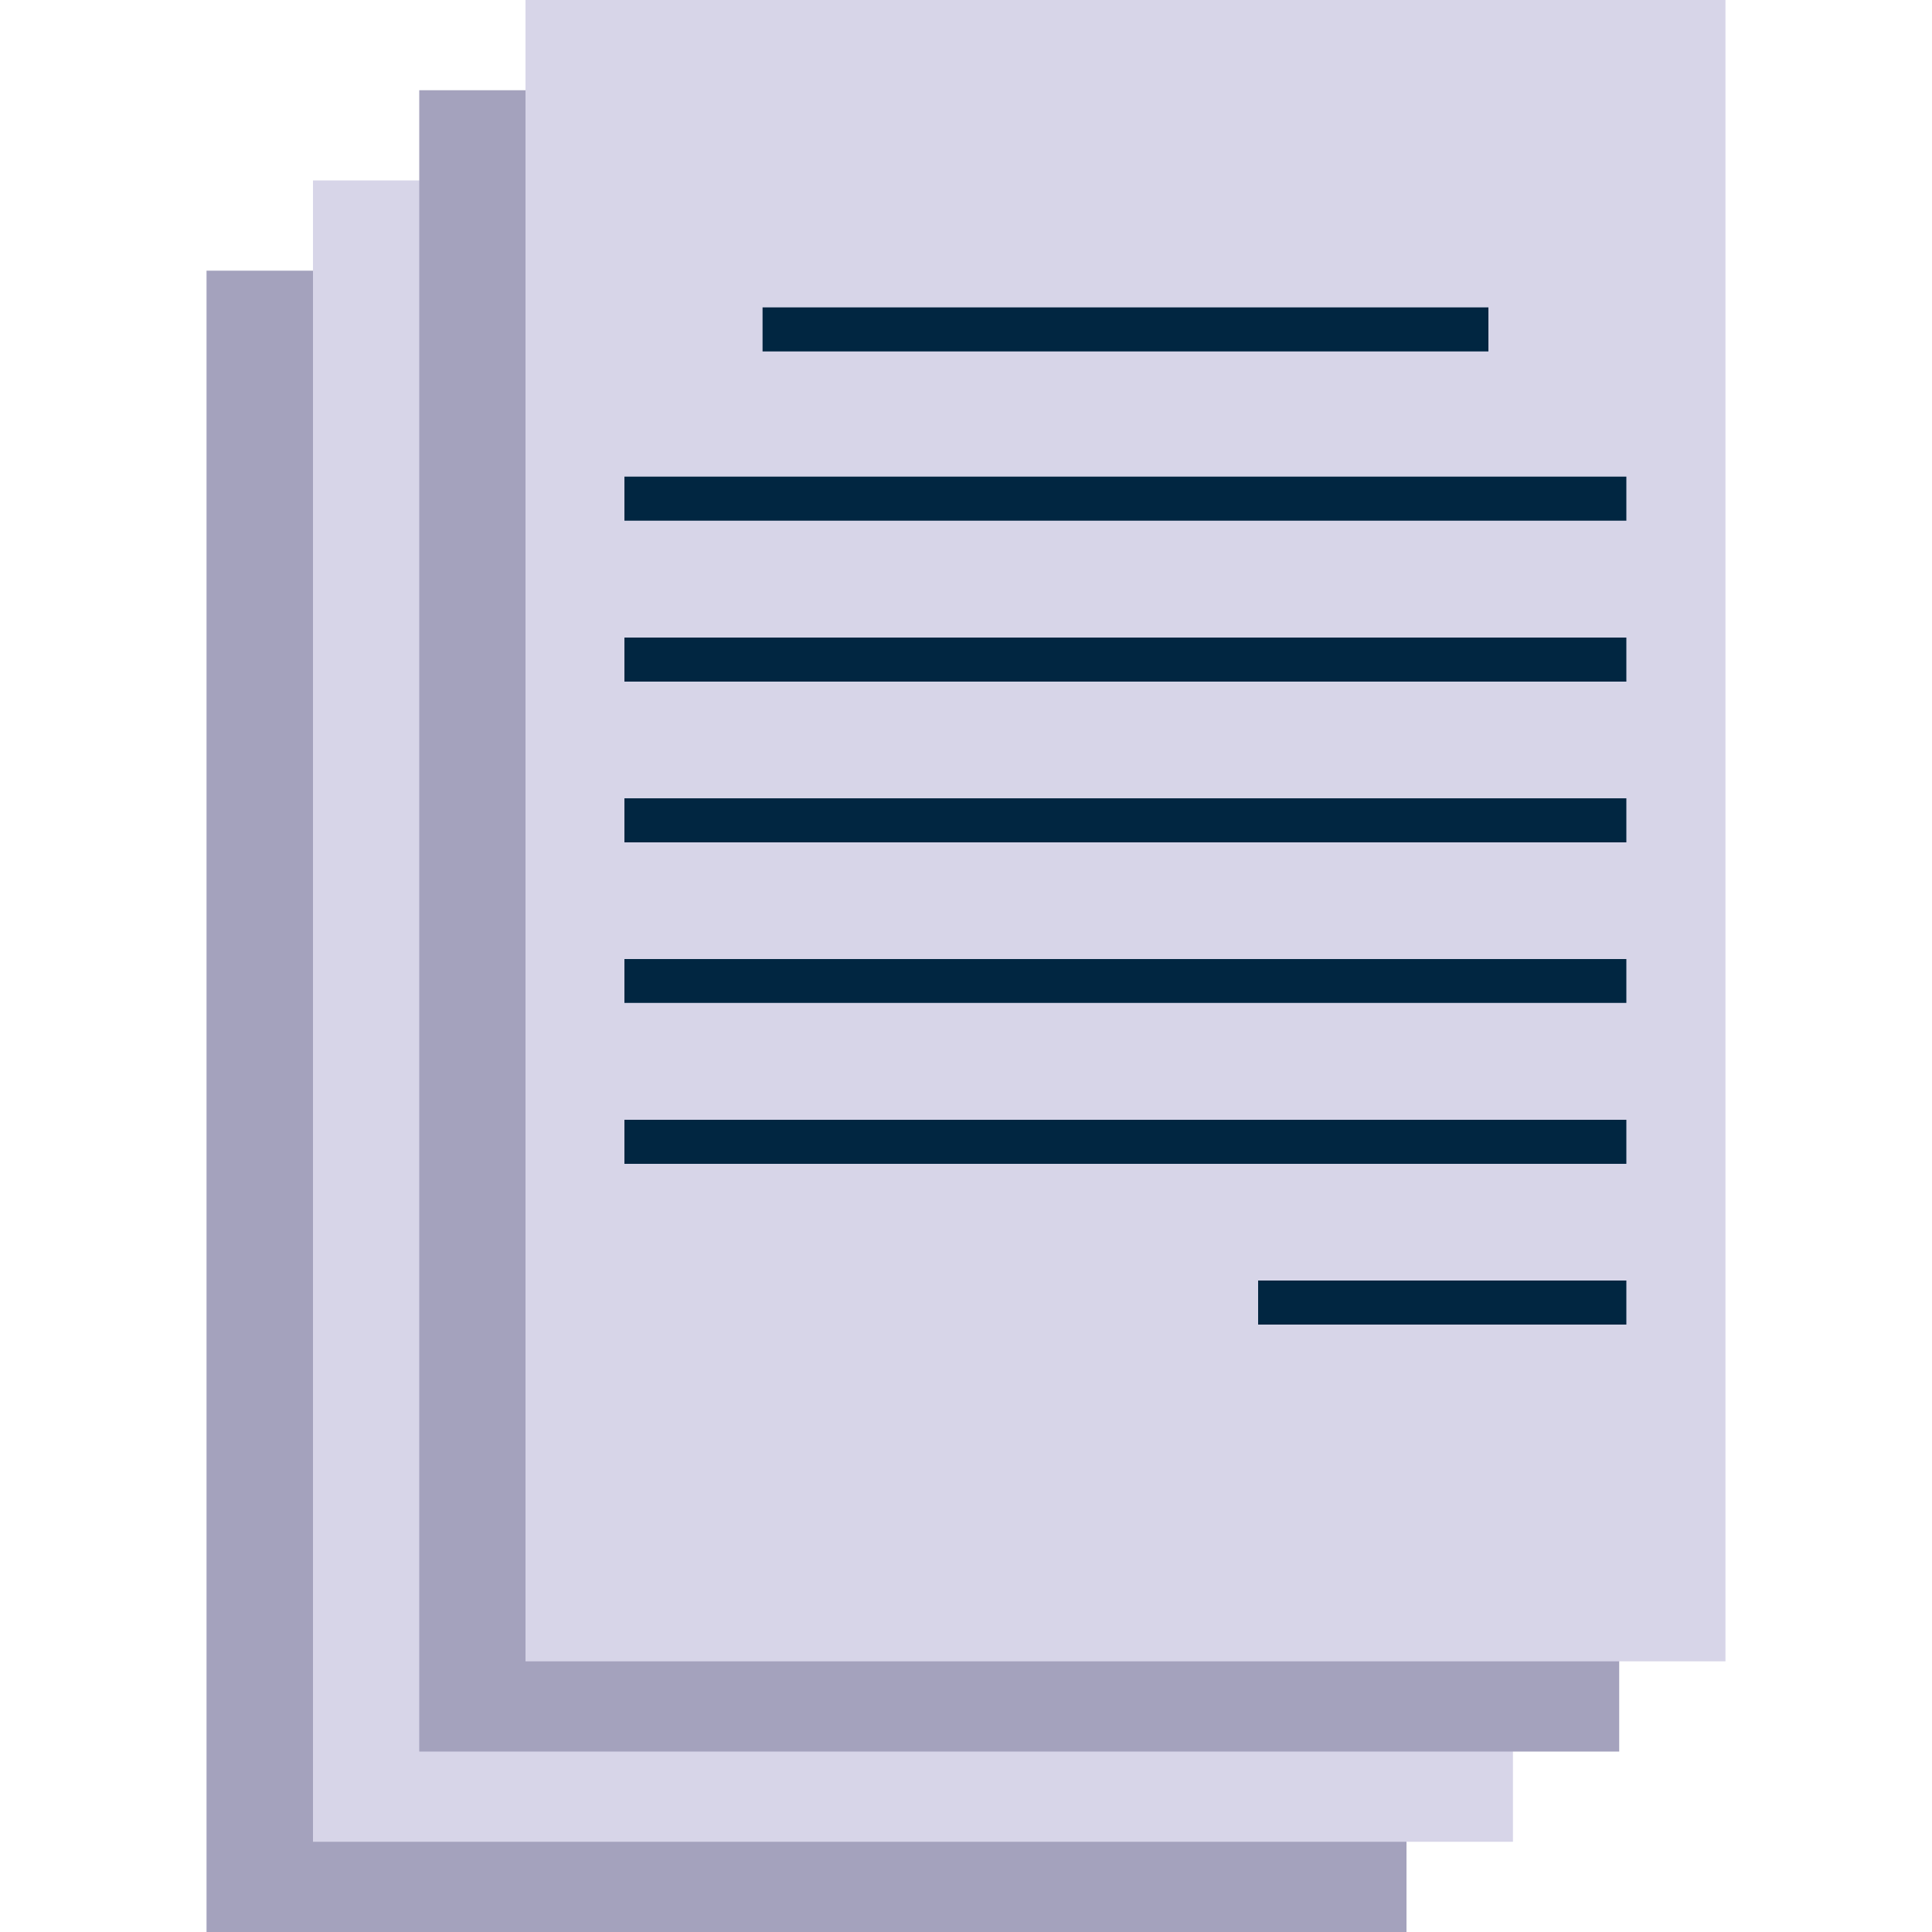
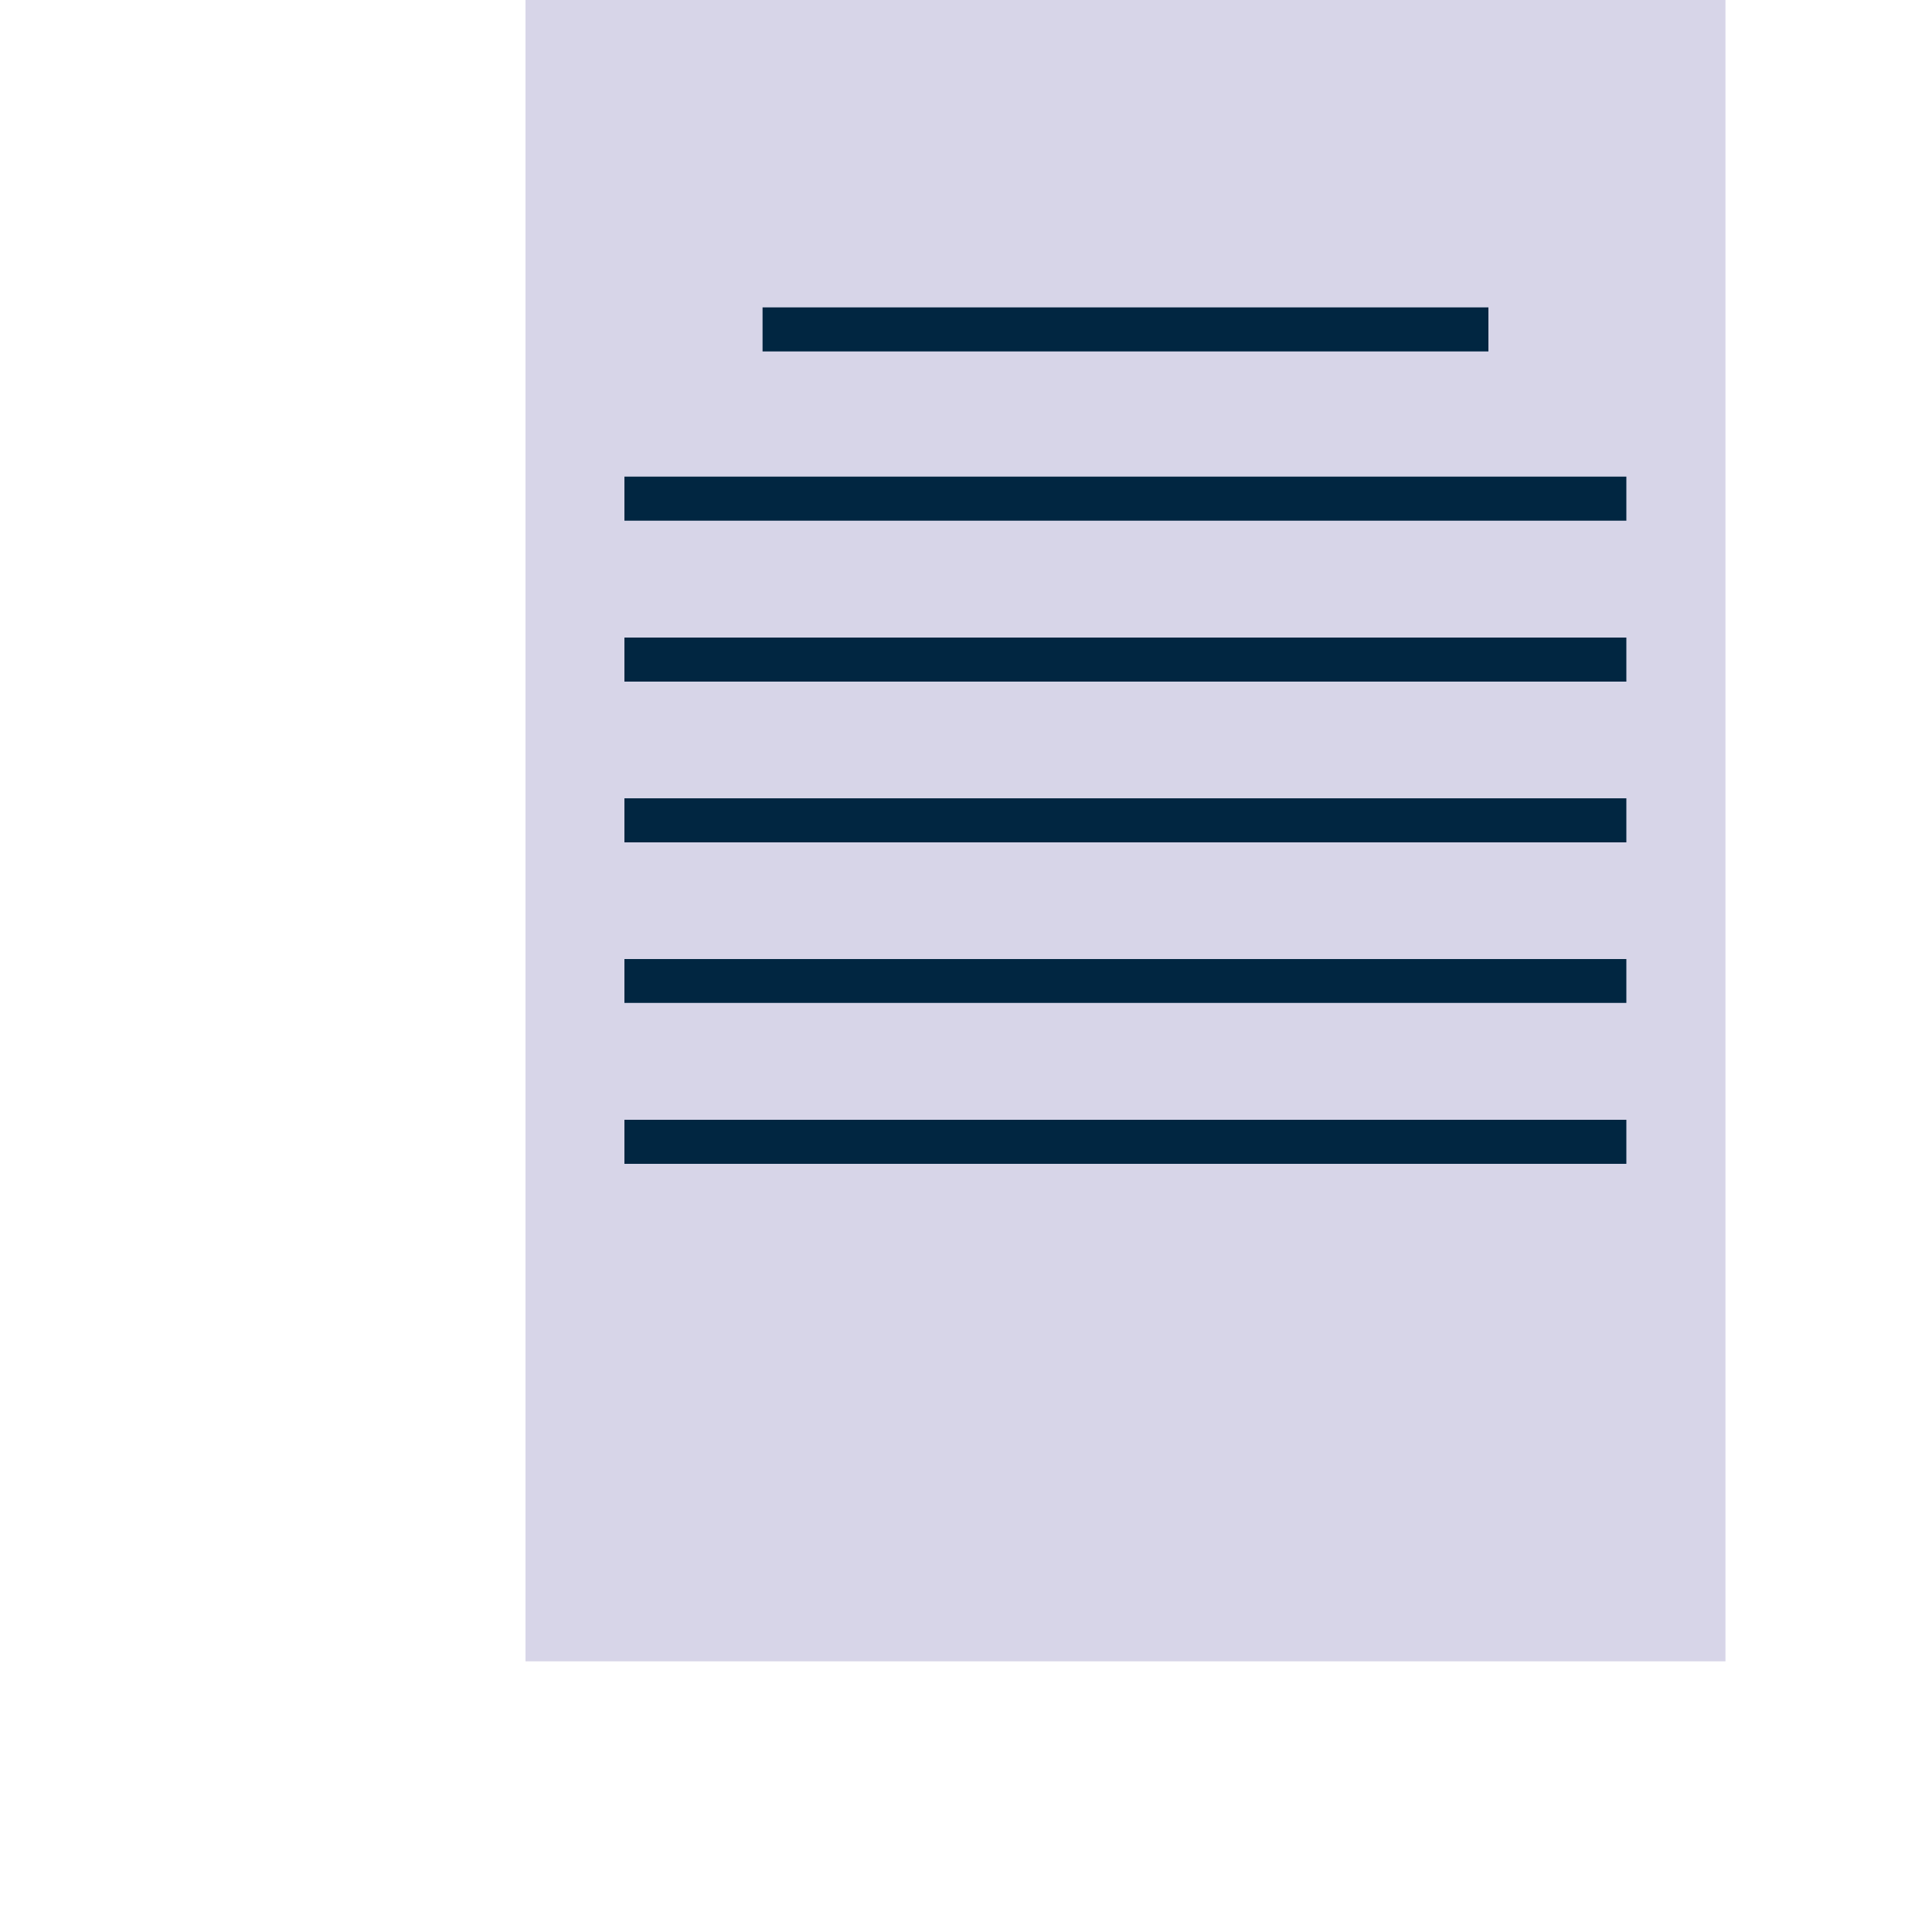
<svg xmlns="http://www.w3.org/2000/svg" id="Layer_9" data-name="Layer 9" viewBox="0 0 100 100">
  <defs>
    <style>.cls-1{fill:#a4a2bd;}.cls-2{fill:#d7d5e8;}.cls-3{fill:#012641;}</style>
  </defs>
-   <rect class="cls-1" x="10.69" y="14.01" width="62.11" height="85.99" />
-   <rect class="cls-2" x="16.2" y="9.34" width="62.11" height="85.99" />
-   <rect class="cls-1" x="21.7" y="4.67" width="62.11" height="85.99" />
  <rect class="cls-2" x="27.2" width="62.11" height="85.99" />
  <rect class="cls-3" x="39.47" y="15.91" width="37.57" height="2.28" />
  <rect class="cls-3" x="32.32" y="24.67" width="51.86" height="2.28" />
  <rect class="cls-3" x="32.32" y="33" width="51.86" height="2.28" />
  <rect class="cls-3" x="32.32" y="41.32" width="51.86" height="2.28" />
  <rect class="cls-3" x="32.32" y="49.64" width="51.86" height="2.27" />
  <rect class="cls-3" x="32.32" y="57.96" width="51.86" height="2.28" />
-   <rect class="cls-3" x="65.12" y="66.28" width="19.06" height="2.28" />
</svg>